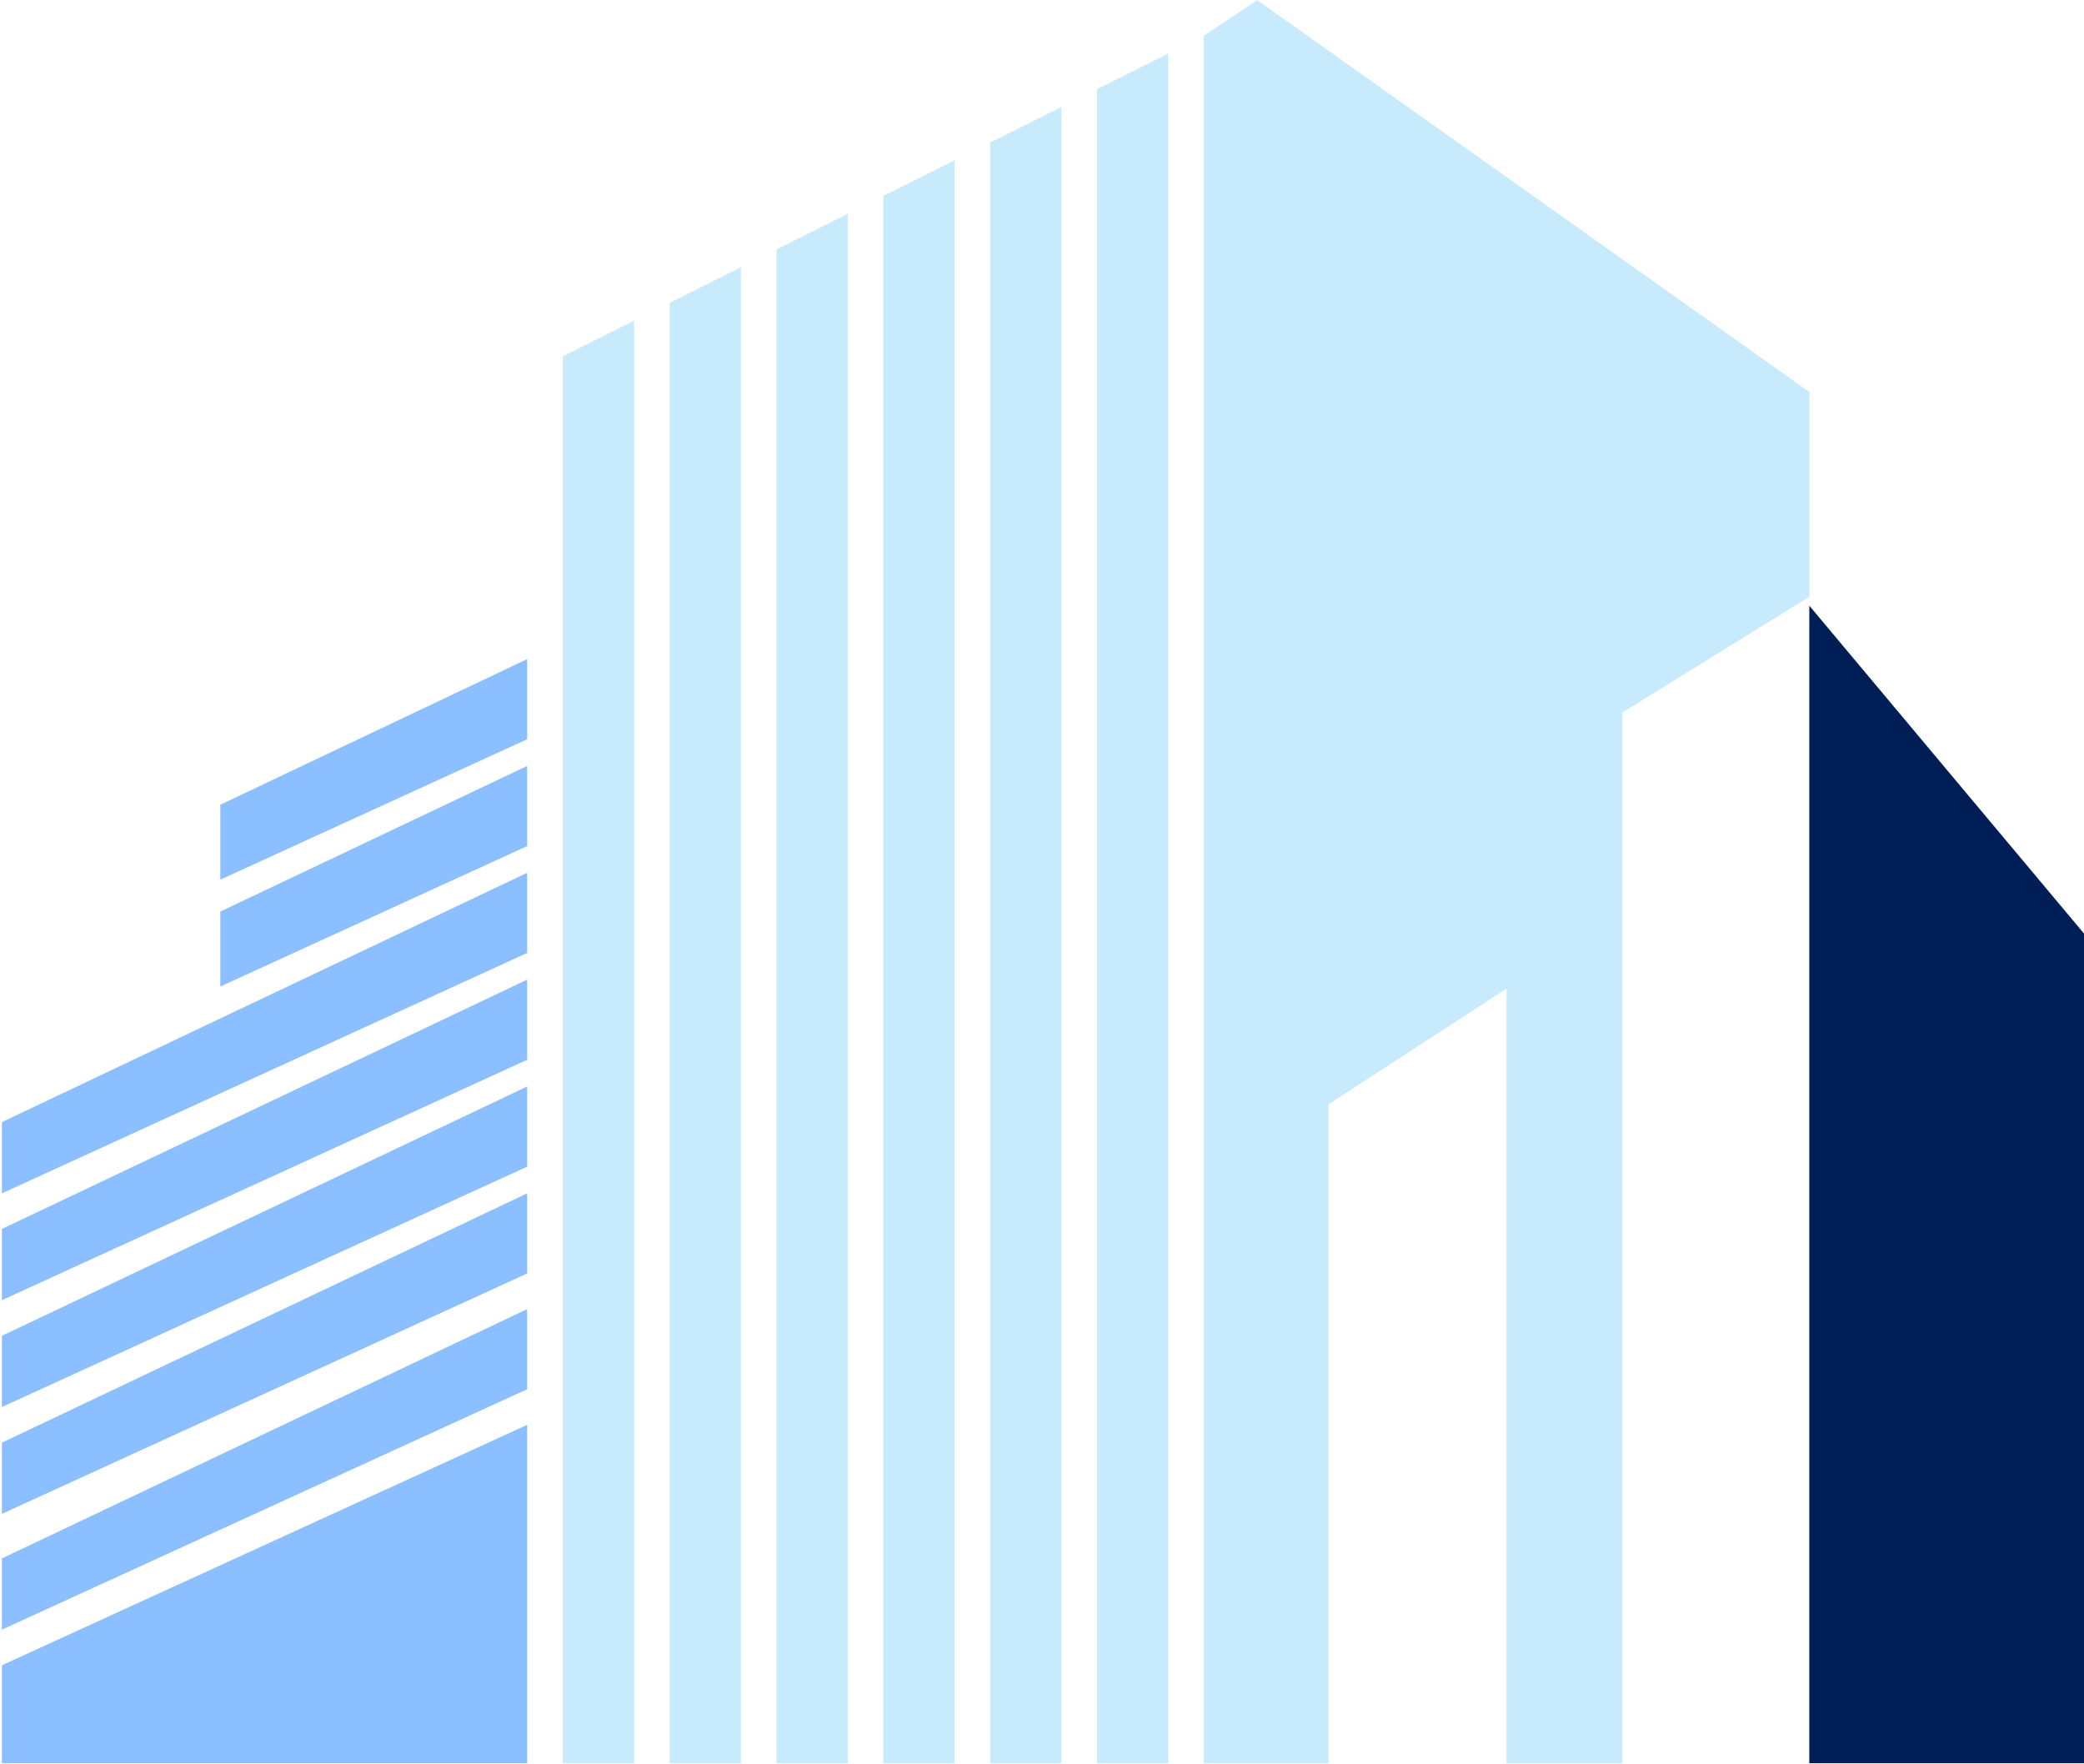
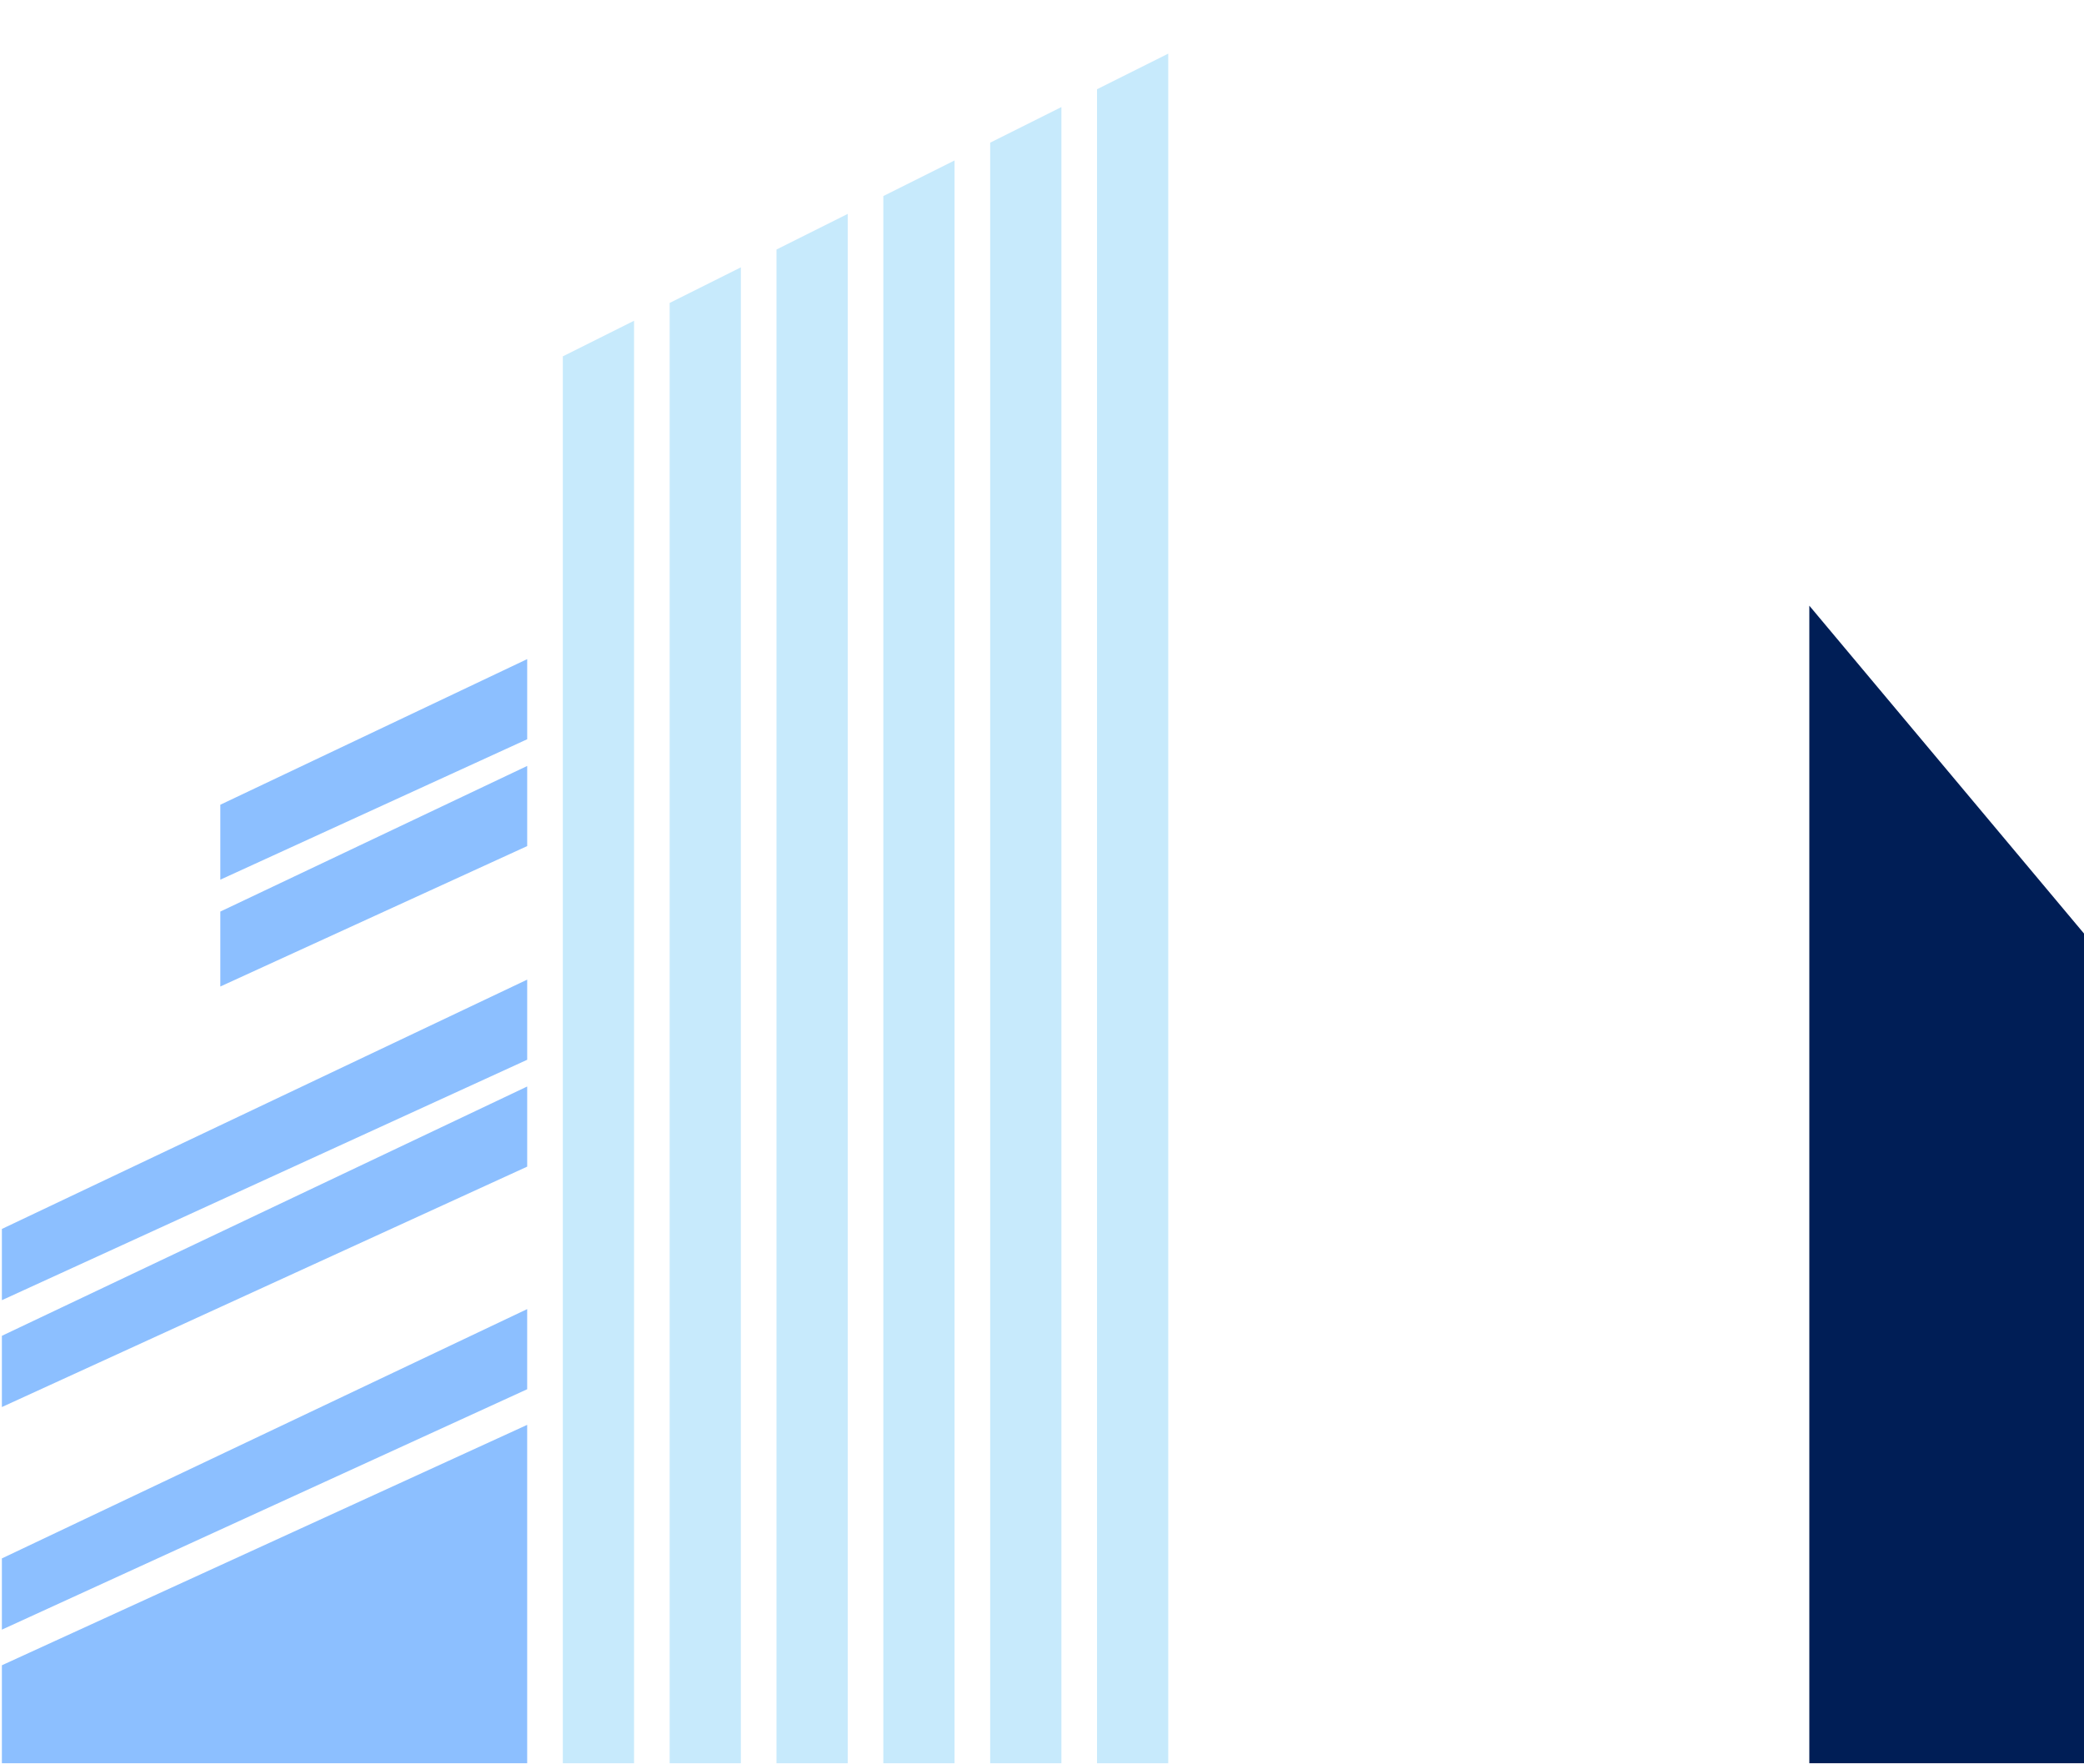
<svg xmlns="http://www.w3.org/2000/svg" xmlns:ns1="http://www.inkscape.org/namespaces/inkscape" xmlns:ns2="http://sodipodi.sourceforge.net/DTD/sodipodi-0.dtd" width="239.3mm" height="202.5mm" viewBox="0 0 239.3 202.5" version="1.1" id="svg1" ns1:version="1.4.2 (ebf0e940d0, 2025-05-08)" ns2:docname="3acs.svg">
  <defs id="defs1" />
  <ns2:namedview id="base" pagecolor="#ffffff" bordercolor="#000000" borderopacity="0.3" ns1:pageopacity="0.0" ns1:pageshadow="2" ns1:zoom="0.70710678" ns1:cx="354.9676" ns1:cy="403.75797" ns1:document-units="mm" ns1:showpageshadow="2" ns1:pagecheckerboard="0" ns1:deskcolor="#d1d1d1" showgrid="true" ns1:window-width="2327" ns1:window-height="1248" ns1:window-x="0" ns1:window-y="0" ns1:window-maximized="1" ns1:current-layer="svg1">
    <ns1:grid id="grid1" units="mm" originx="0" originy="0" spacingx="1" spacingy="1" empcolor="#0099e5" empopacity="0.302" color="#0099e5" opacity="0.149" empspacing="5" enabled="true" visible="true" />
  </ns2:namedview>
  <g id="g3" transform="translate(-6.663,30.978)">
    <path d="M 67.199,171.475 H 6.879 v -11.246 l 60.319,-27.604 z" style="clip-rule:evenodd;fill:#8cbfff;fill-rule:nonzero;stroke-width:0.265;stroke-linejoin:round;stroke-miterlimit:2" id="path4" />
    <path d="m 6.879,147.96 60.319,-28.627 v 9.202 L 6.879,156.139 Z" style="clip-rule:evenodd;fill:#8cbfff;fill-rule:nonzero;stroke-width:0.265;stroke-linejoin:round;stroke-miterlimit:2" id="path5" />
-     <path d="m 6.879,134.668 60.319,-28.627 v 9.202 L 6.879,142.847 Z" style="clip-rule:evenodd;fill:#8cbfff;fill-rule:nonzero;stroke-width:0.265;stroke-linejoin:round;stroke-miterlimit:2" id="path6" />
    <path d="M 6.879,122.401 67.199,93.774 v 9.202 L 6.879,130.58 Z" style="clip-rule:evenodd;fill:#8cbfff;fill-rule:nonzero;stroke-width:0.265;stroke-linejoin:round;stroke-miterlimit:2" id="path7" />
    <path d="M 6.879,110.131 67.199,81.504 v 9.202 L 6.879,118.31 Z" style="clip-rule:evenodd;fill:#8cbfff;fill-rule:nonzero;stroke-width:0.265;stroke-linejoin:round;stroke-miterlimit:2" id="path8" />
-     <path d="M 6.879,97.864 67.199,69.237 v 9.202 L 6.879,106.043 Z" style="clip-rule:evenodd;fill:#8cbfff;fill-rule:nonzero;stroke-width:0.265;stroke-linejoin:round;stroke-miterlimit:2" id="path9" />
    <path d="m 67.199,44.701 v 9.202 l -30.16,13.801 -5.078,2.324 v -8.605 l 5.078,-2.409 z" style="clip-rule:evenodd;fill:#8cbfff;fill-rule:nonzero;stroke-width:0.265;stroke-linejoin:round;stroke-miterlimit:2" id="path10" />
    <path d="m 67.199,56.968 v 9.202 l -30.16,13.801 -5.078,2.324 v -8.605 l 5.078,-2.409 z" style="clip-rule:evenodd;fill:#8cbfff;fill-rule:nonzero;stroke-width:0.265;stroke-linejoin:round;stroke-miterlimit:2" id="path11" />
    <path d="m 214.422,171.473 h 31.694 V 76.393 l -31.694,-37.827 z" style="clip-rule:evenodd;fill:#001e56;fill-rule:nonzero;stroke-width:0.265;stroke-linejoin:round;stroke-miterlimit:2" id="path12" />
    <path d="M 71.289,9.94 79.468,5.85 V 171.475 h -8.179 z" style="clip-rule:evenodd;fill:#c7eafc;fill-rule:nonzero;stroke-width:0.265;stroke-linejoin:round;stroke-miterlimit:2" id="path13" />
    <path d="m 83.556,3.806 8.179,-4.09 V 171.474 H 83.556 V 3.805 Z" style="clip-rule:evenodd;fill:#c7eafc;fill-rule:nonzero;stroke-width:0.265;stroke-linejoin:round;stroke-miterlimit:2" id="path14" />
    <path d="m 108.093,-8.464 8.179,-4.09 V 171.473 h -8.179 z" style="clip-rule:evenodd;fill:#c7eafc;fill-rule:nonzero;stroke-width:0.265;stroke-linejoin:round;stroke-miterlimit:2" id="path15" />
    <path d="m 95.826,-2.329 8.179,-4.09 V 171.473 H 95.826 Z" style="clip-rule:evenodd;fill:#c7eafc;fill-rule:nonzero;stroke-width:0.265;stroke-linejoin:round;stroke-miterlimit:2" id="path16" />
    <path d="m 120.363,-14.597 8.179,-4.09 V 171.475 h -8.179 z" style="clip-rule:evenodd;fill:#c7eafc;fill-rule:nonzero;stroke-width:0.265;stroke-linejoin:round;stroke-miterlimit:2" id="path17" />
    <path d="m 132.63,-20.731 8.179,-4.09 V 171.474 h -8.179 z" style="clip-rule:evenodd;fill:#c7eafc;fill-rule:nonzero;stroke-width:0.265;stroke-linejoin:round;stroke-miterlimit:2" id="path18" />
-     <path d="m 144.9,-26.866 6.134,-4.09 63.388,44.985 V 37.543 L 192.951,50.834 V 171.473 H 179.661 V 82.528 l -20.448,13.29 v 75.655 h -14.313 z" style="clip-rule:evenodd;fill:#c7eafc;fill-rule:nonzero;stroke-width:0.265;stroke-linejoin:round;stroke-miterlimit:2" id="path19" />
  </g>
</svg>